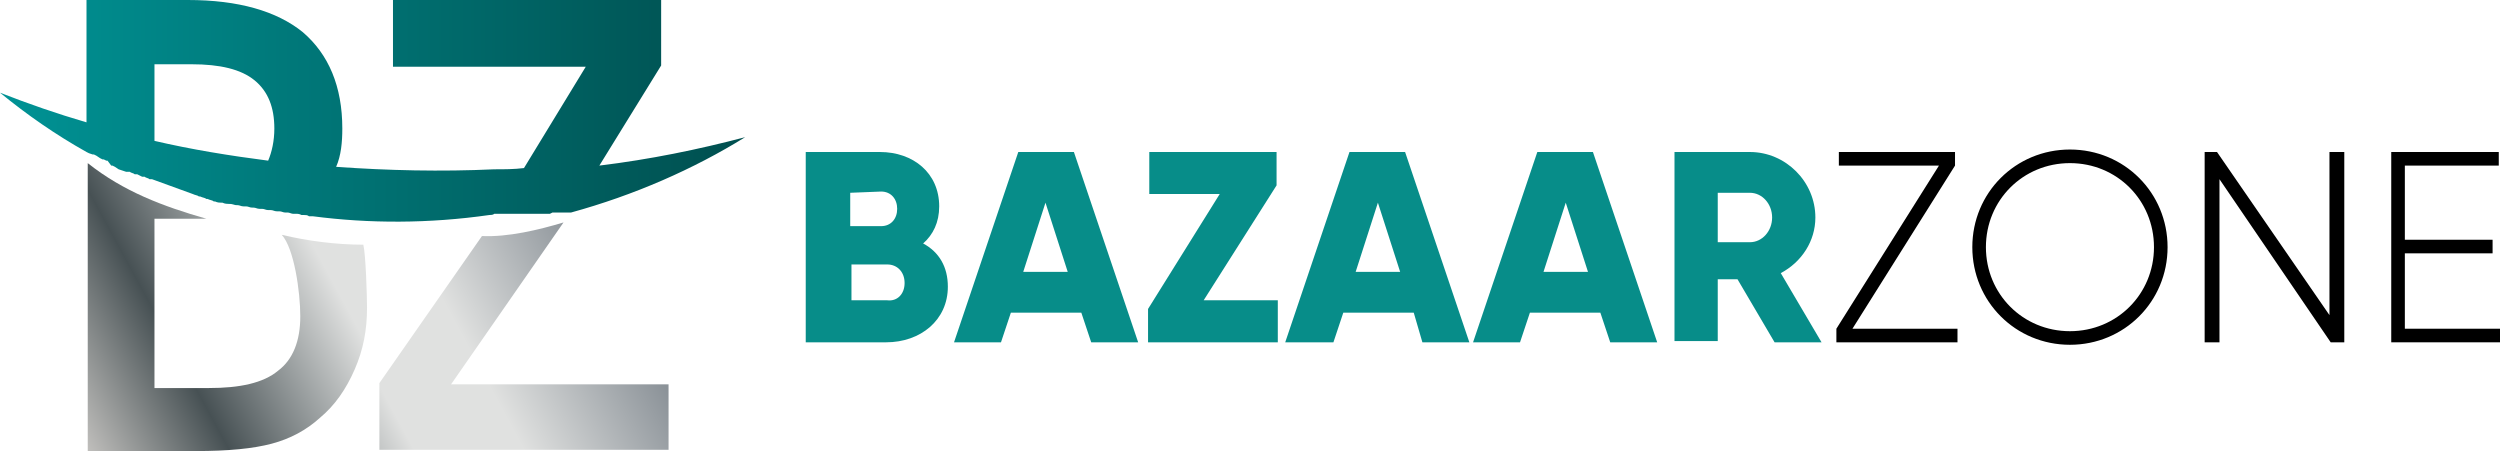
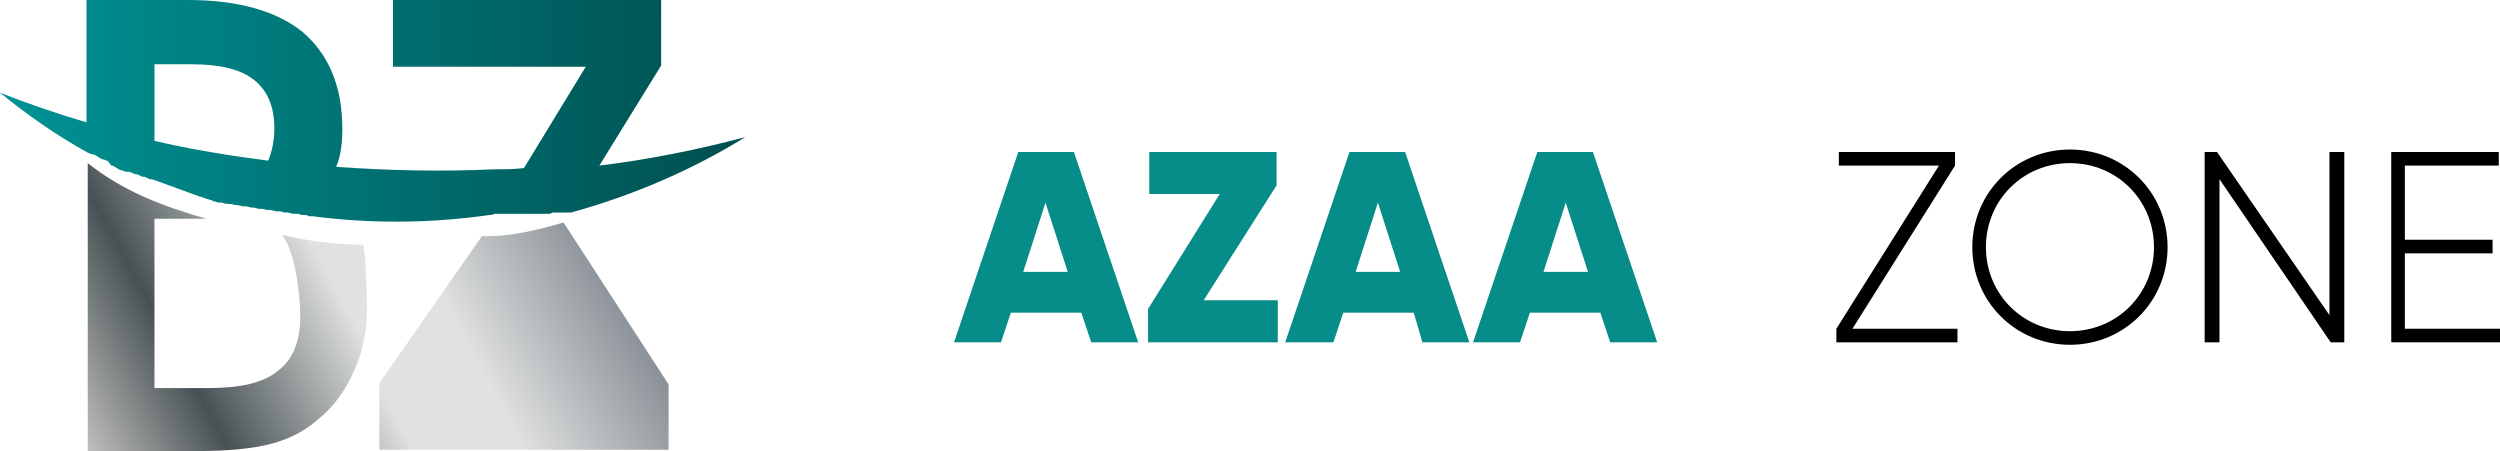
<svg xmlns="http://www.w3.org/2000/svg" xmlns:xlink="http://www.w3.org/1999/xlink" version="1.1" id="Layer_1" x="0px" y="0px" viewBox="0 0 202.3 36.5" style="enable-background:new 0 0 202.3 36.5;" xml:space="preserve">
  <style type="text/css">
	.st0{clip-path:url(#SVGID_2_);fill:#078D89;}
	.st1{clip-path:url(#SVGID_4_);fill:#078D89;}
	.st2{clip-path:url(#SVGID_6_);fill:#078D89;}
	.st3{clip-path:url(#SVGID_8_);fill:#078D89;}
	.st4{clip-path:url(#SVGID_10_);fill:#078D89;}
	.st5{clip-path:url(#SVGID_12_);fill:#078D89;}
	.st6{clip-path:url(#SVGID_14_);}
	.st7{clip-path:url(#SVGID_16_);}
	.st8{clip-path:url(#SVGID_18_);}
	.st9{clip-path:url(#SVGID_20_);}
	.st10{clip-path:url(#SVGID_22_);fill:url(#SVGID_23_);}
	.st11{clip-path:url(#SVGID_25_);fill:url(#SVGID_26_);}
	.st12{clip-path:url(#SVGID_28_);fill:url(#SVGID_29_);}
</style>
  <g>
    <g>
      <defs>
-         <rect id="SVGID_1_" width="202.3" height="36.5" />
-       </defs>
+         </defs>
      <clipPath id="SVGID_2_">
        <use xlink:href="#SVGID_1_" style="overflow:visible;" />
      </clipPath>
      <path class="st0" d="M73.2,22.9c0-0.9-0.6-1.5-1.4-1.5h-2.9v2.9h2.9C72.6,24.4,73.2,23.8,73.2,22.9 M68.8,15.6v2.7h2.5    c0.8,0,1.3-0.6,1.3-1.4s-0.5-1.4-1.3-1.4L68.8,15.6L68.8,15.6z M76.7,23.2c0,2.7-2.2,4.5-5,4.5h-6.5V12.3h6c2.7,0,4.8,1.7,4.8,4.4    c0,1.3-0.5,2.3-1.3,3C76,20.4,76.7,21.6,76.7,23.2" />
    </g>
    <g>
      <defs>
        <rect id="SVGID_3_" width="202.3" height="36.5" />
      </defs>
      <clipPath id="SVGID_4_">
        <use xlink:href="#SVGID_3_" style="overflow:visible;" />
      </clipPath>
      <path class="st1" d="M86.4,22l-1.8-5.6L82.8,22H86.4z M87.5,25.3h-5.7L81,27.7h-3.8l5.2-15.4h4.5l5.2,15.4h-3.8L87.5,25.3z" />
    </g>
    <g>
      <defs>
        <rect id="SVGID_5_" width="202.3" height="36.5" />
      </defs>
      <clipPath id="SVGID_6_">
        <use xlink:href="#SVGID_5_" style="overflow:visible;" />
      </clipPath>
      <polygon class="st2" points="103.4,24.3 103.4,27.7 92.9,27.7 92.9,25 98.7,15.7 93,15.7 93,12.3 103.3,12.3 103.3,15 97.4,24.3       " />
    </g>
    <g>
      <defs>
        <rect id="SVGID_7_" width="202.3" height="36.5" />
      </defs>
      <clipPath id="SVGID_8_">
        <use xlink:href="#SVGID_7_" style="overflow:visible;" />
      </clipPath>
      <path class="st3" d="M113.3,22l-1.8-5.6l-1.8,5.6H113.3z M114.4,25.3h-5.7l-0.8,2.4H104l5.2-15.4h4.5l5.2,15.4h-3.8L114.4,25.3z" />
    </g>
    <g>
      <defs>
        <rect id="SVGID_9_" width="202.3" height="36.5" />
      </defs>
      <clipPath id="SVGID_10_">
        <use xlink:href="#SVGID_9_" style="overflow:visible;" />
      </clipPath>
      <path class="st4" d="M128.5,22l-1.8-5.6l-1.8,5.6H128.5z M129.5,25.3h-5.7l-0.8,2.4h-3.8l5.2-15.4h4.5l5.2,15.4h-3.8L129.5,25.3z" />
    </g>
    <g>
      <defs>
        <rect id="SVGID_11_" width="202.3" height="36.5" />
      </defs>
      <clipPath id="SVGID_12_">
        <use xlink:href="#SVGID_11_" style="overflow:visible;" />
      </clipPath>
-       <path class="st5" d="M139,19.6h2.6c1,0,1.8-0.9,1.8-2s-0.8-2-1.8-2H139V19.6z M140.6,22.6H139v5h-3.5V12.3h6.1    c2.9,0,5.3,2.4,5.3,5.3c0,1.9-1.1,3.6-2.8,4.5l3.3,5.6h-3.8L140.6,22.6z" />
    </g>
    <g>
      <defs>
        <rect id="SVGID_13_" width="202.3" height="36.5" />
      </defs>
      <clipPath id="SVGID_14_">
        <use xlink:href="#SVGID_13_" style="overflow:visible;" />
      </clipPath>
      <polygon class="st6" points="158.4,26.6 158.4,27.7 148.6,27.7 148.6,26.6 156.9,13.4 148.8,13.4 148.8,12.3 158.2,12.3     158.2,13.4 149.9,26.6   " />
    </g>
    <g>
      <defs>
        <rect id="SVGID_15_" width="202.3" height="36.5" />
      </defs>
      <clipPath id="SVGID_16_">
        <use xlink:href="#SVGID_15_" style="overflow:visible;" />
      </clipPath>
      <path class="st7" d="M174.3,20c0-3.8-3-6.8-6.8-6.8s-6.8,3-6.8,6.8s3,6.8,6.8,6.8S174.3,23.8,174.3,20 M159.6,20    c0-4.4,3.5-7.9,7.9-7.9s7.9,3.5,7.9,7.9s-3.5,7.9-7.9,7.9S159.6,24.4,159.6,20" />
    </g>
    <g>
      <defs>
        <rect id="SVGID_17_" width="202.3" height="36.5" />
      </defs>
      <clipPath id="SVGID_18_">
        <use xlink:href="#SVGID_17_" style="overflow:visible;" />
      </clipPath>
      <polygon class="st8" points="189.7,12.3 189.7,27.7 188.6,27.7 179.6,14.5 179.6,27.7 178.4,27.7 178.4,12.3 179.4,12.3     188.5,25.5 188.5,12.3   " />
    </g>
    <g>
      <defs>
        <rect id="SVGID_19_" width="202.3" height="36.5" />
      </defs>
      <clipPath id="SVGID_20_">
        <use xlink:href="#SVGID_19_" style="overflow:visible;" />
      </clipPath>
      <polygon class="st9" points="202.3,26.6 202.3,27.7 193.5,27.7 193.5,12.3 202.2,12.3 202.2,13.4 194.6,13.4 194.6,19.4     201.7,19.4 201.7,20.5 194.6,20.5 194.6,26.6   " />
    </g>
  </g>
  <g>
    <g>
      <defs>
-         <path id="SVGID_21_" d="M39,19.1L30.7,31v5.4h23.4v-5.3H36.5L45.6,18C43.6,18.6,41.1,19.2,39,19.1" />
+         <path id="SVGID_21_" d="M39,19.1L30.7,31v5.4h23.4v-5.3L45.6,18C43.6,18.6,41.1,19.2,39,19.1" />
      </defs>
      <clipPath id="SVGID_22_">
        <use xlink:href="#SVGID_21_" style="overflow:visible;" />
      </clipPath>
      <linearGradient id="SVGID_23_" gradientUnits="userSpaceOnUse" x1="-892.163" y1="959.12" x2="-891.163" y2="959.12" gradientTransform="matrix(48.355 -26.25 -26.25 -48.355 68324.555 23005.441)">
        <stop offset="0" style="stop-color:#DEDAD6" />
        <stop offset="0" style="stop-color:#DEDAD6" />
        <stop offset="0" style="stop-color:#DEDAD6" />
        <stop offset="4.439190e-02" style="stop-color:#DEDAD6" />
        <stop offset="0.264" style="stop-color:#475154" />
        <stop offset="0.505" style="stop-color:#E0E1E0" />
        <stop offset="0.573" style="stop-color:#E0E1E0" />
        <stop offset="0.647" style="stop-color:#E0E1E0" />
        <stop offset="0.876" style="stop-color:#8B9298" />
        <stop offset="1" style="stop-color:#D2D3D4" />
        <stop offset="1" style="stop-color:#D2D3D4" />
      </linearGradient>
      <polygon class="st10" points="36,46.3 61.8,32.3 48.8,8.3 23,22.3   " />
    </g>
  </g>
  <g>
    <g>
      <defs>
        <path id="SVGID_24_" d="M7,36.5h8.8c2.7,0,4.7-0.2,6.2-0.6c1.5-0.4,2.8-1.1,3.9-2.1c1.2-1,2.1-2.3,2.8-3.9c0.7-1.6,1-3.2,1-5     c0-0.9-0.1-4.3-0.3-5.1c-2.2,0-4.5-0.3-6.6-0.8c1,1.1,1.5,4.6,1.5,6.6s-0.6,3.5-1.8,4.4c-1.2,1-3.1,1.4-5.6,1.4h-4.4V17.7h4.2     c-3.5-1-6.7-2.2-9.6-4.5v23.3H7z" />
      </defs>
      <clipPath id="SVGID_25_">
        <use xlink:href="#SVGID_24_" style="overflow:visible;" />
      </clipPath>
      <linearGradient id="SVGID_26_" gradientUnits="userSpaceOnUse" x1="-892.409" y1="960.032" x2="-891.409" y2="960.032" gradientTransform="matrix(50.489 -27.409 -27.409 -50.489 71371.102 24046.275)">
        <stop offset="0" style="stop-color:#DEDAD6" />
        <stop offset="0" style="stop-color:#DEDAD6" />
        <stop offset="0" style="stop-color:#DEDAD6" />
        <stop offset="4.439190e-02" style="stop-color:#DEDAD6" />
        <stop offset="0.264" style="stop-color:#475154" />
        <stop offset="0.505" style="stop-color:#E0E1E0" />
        <stop offset="0.573" style="stop-color:#E0E1E0" />
        <stop offset="0.647" style="stop-color:#E0E1E0" />
        <stop offset="0.876" style="stop-color:#8B9298" />
        <stop offset="1" style="stop-color:#D2D3D4" />
        <stop offset="1" style="stop-color:#D2D3D4" />
      </linearGradient>
      <polygon class="st11" points="12.2,46 39.5,31.2 24.5,3.7 -2.7,18.5   " />
    </g>
  </g>
  <g>
    <g>
      <defs>
        <path id="SVGID_27_" d="M12.5,11.4V5.2h3c2.3,0,4,0.4,5.1,1.3s1.6,2.2,1.6,3.9c0,1-0.2,1.9-0.5,2.6     C18.6,12.6,15.5,12.1,12.5,11.4 M31.8,0v5.4h15.6l-5,8.2c-0.8,0.1-1.6,0.1-2.4,0.1c-4.3,0.2-8.6,0.1-12.8-0.2     c0.4-0.9,0.5-2,0.5-3.1c0-3.4-1.1-6-3.2-7.8C22.4,0.9,19.3,0,15.2,0H7v9.9C4.6,9.2,2.3,8.4,0,7.5c2.2,1.8,4.5,3.4,7,4.8l0,0     l0.2,0.1l0.3,0.1h0.1l0.2,0.1l0.3,0.2l0.2,0.1h0.1L8.6,13h0.1L9,13.4h0.1l0.2,0.1l0.3,0.2l0.3,0.1l0.3,0.1h0.1h0.1h0.1l0,0     c0.1,0.1,0.3,0.1,0.4,0.2l0,0H11h0.1l0.4,0.2h0.1h0.1c0.1,0.1,0.3,0.1,0.4,0.2h0.1h0.1c1.1,0.4,2.2,0.8,3.3,1.2l0,0     c0.2,0.1,0.4,0.1,0.5,0.2h0.1c0.2,0.1,0.4,0.1,0.5,0.2h0.1c0.2,0.1,0.4,0.1,0.5,0.2h0.1c0.2,0.1,0.4,0.1,0.5,0.1H18     c0.2,0.1,0.4,0.1,0.5,0.1h0.1c0.2,0,0.4,0.1,0.5,0.1h0.1c0.2,0,0.3,0.1,0.5,0.1h0.2c0.2,0,0.3,0.1,0.5,0.1h0.1     c0.2,0,0.3,0.1,0.5,0.1h0.2c0.2,0,0.3,0.1,0.5,0.1h0.2c0.2,0,0.3,0.1,0.5,0.1h0.2c0.2,0,0.3,0.1,0.5,0.1h0.2     c0.1,0,0.3,0.1,0.4,0.1h0.2c0.2,0,0.3,0,0.5,0.1h0.2c0.1,0,0.3,0,0.4,0.1h0.3l0,0c4.6,0.6,9.4,0.6,14.3-0.1c0.1,0,0.3,0,0.4-0.1     h0.1h0.1h0.2h0.1h0.2h0.1l0,0h0.3h0.1h0.1h0.1h0.1h0.1h0.1h0.1h0.1H42h0.1h0.1l0,0h0.1h0.1h0.1h0.1h0.1h0.1h0.1H43h0.1h0.1h0.2     l0,0h0.1l0,0h0.2h0.1h0.1H44h0.1h0.1l0,0h0.2h0.1l0.2-0.1h0.1h0.1H45l0,0h0.1h0.1l0,0h0.2h0.1h0.1h0.1h0.1h0.1H46l0,0h0.1h0.1     c5.1-1.4,9.9-3.5,14.1-6.1c-3.8,1-7.7,1.8-11.8,2.3l5-8.1V0H31.8z" />
      </defs>
      <clipPath id="SVGID_28_">
        <use xlink:href="#SVGID_27_" style="overflow:visible;" />
      </clipPath>
      <linearGradient id="SVGID_29_" gradientUnits="userSpaceOnUse" x1="-883.182" y1="966.343" x2="-882.182" y2="966.343" gradientTransform="matrix(60.602 0 0 -60.602 53522.598 58571.719)">
        <stop offset="0" style="stop-color:#009395" />
        <stop offset="1" style="stop-color:#004F4F" />
      </linearGradient>
      <rect class="st12" width="60.6" height="18.8" />
    </g>
  </g>
</svg>